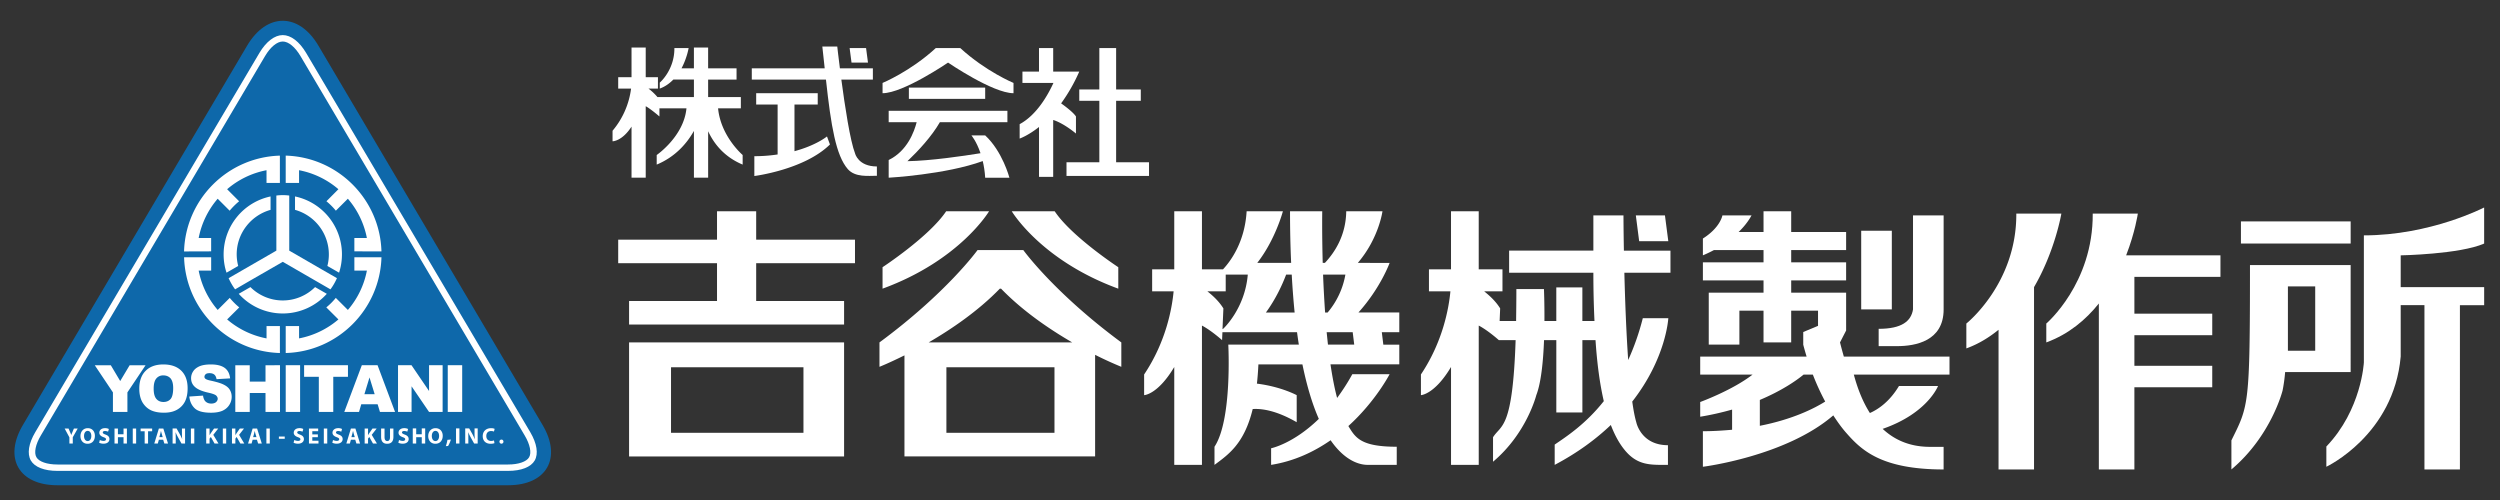
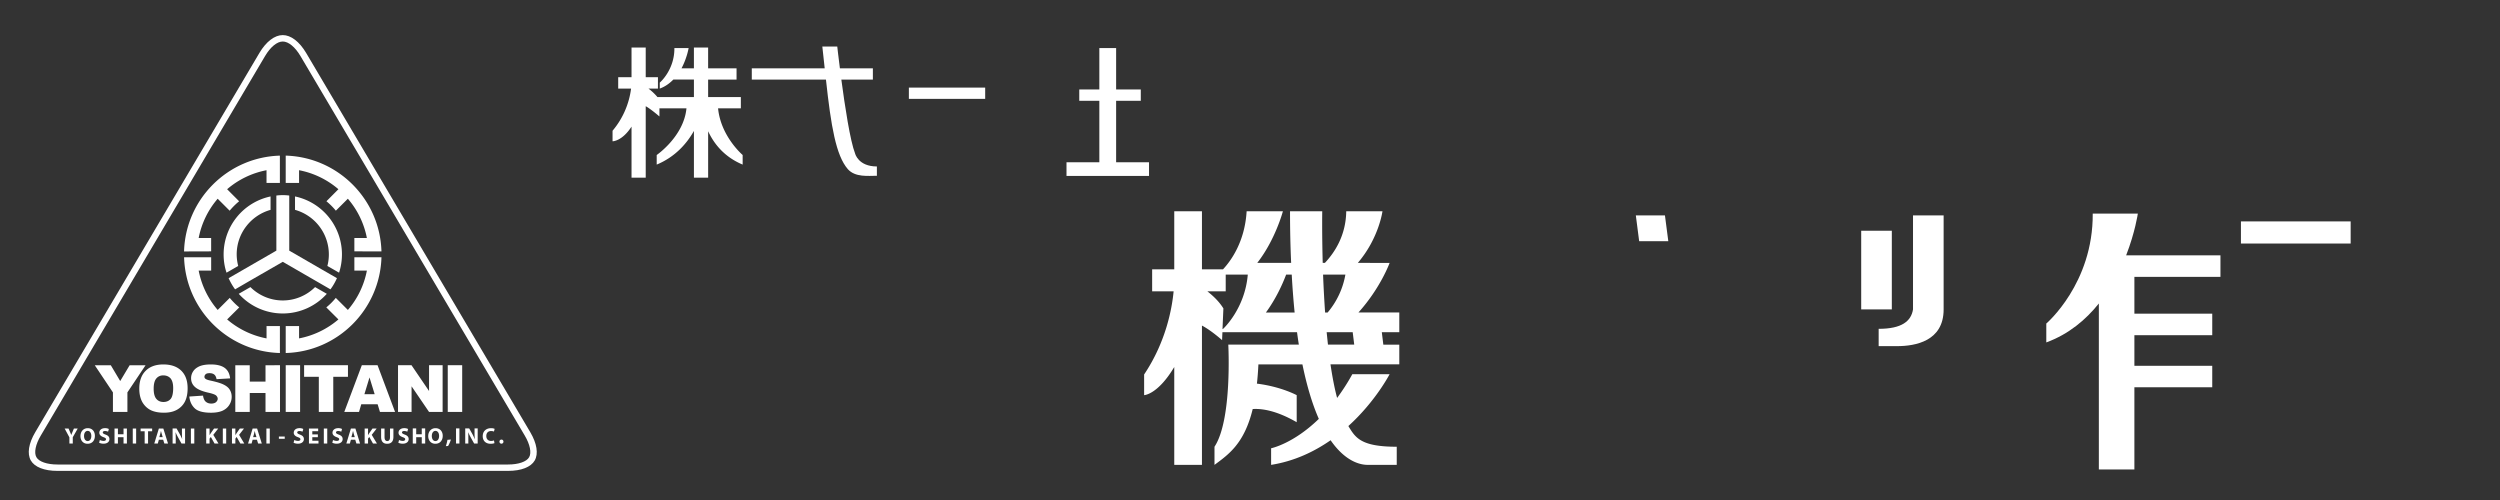
<svg xmlns="http://www.w3.org/2000/svg" width="250" height="50">
  <rect width="100%" height="100%" fill="#333333" stroke="none" />
-   <path fill="#0E68AA" d="M31.844 4.572c-1.96-3.325-5.171-3.325-7.135 0L2.295 42.491c-1.965 3.316-.41 6.033 3.443 6.033h45.074c3.857 0 5.406-2.717 3.443-6.033L31.844 4.572z" />
  <path fill="#FFF" d="M50.813 47.088H5.739c-1.31 0-2.277-.377-2.658-1.042-.382-.673-.223-1.703.447-2.831L25.941 5.293c.671-1.132 1.525-1.784 2.335-1.784.813 0 1.665.651 2.337 1.784l22.412 37.922c.666 1.128.83 2.158.448 2.831-.379.665-1.352 1.042-2.66 1.042zM28.276 4.151c-.57 0-1.238.549-1.781 1.473L4.084 43.548c-.531.89-.701 1.725-.443 2.173.253.447 1.06.729 2.098.729h45.074c1.042 0 1.845-.281 2.102-.729.256-.448.086-1.283-.444-2.173L30.058 5.624c-.542-.924-1.212-1.473-1.782-1.473z" />
  <g fill="#FFF">
    <path d="M12.963 36.527l-.942 1.577-.938-1.577H9.478l1.815 2.713v1.954h1.448V39.24l1.814-2.713zM44.775 36.521h1.444v4.673h-1.444zM28.572 36.521h1.438v4.673h-1.438zM34.796 36.521h-4.385v1.159h1.471v3.514h1.445V37.68h1.469zM39.801 41.194h1.356V38.63l1.748 2.564h1.357v-4.673h-1.357v2.58l-1.755-2.58h-1.348M37.756 36.521h-1.573l-1.755 4.673h1.474l.225-.77h1.635l.234.77h1.511l-1.751-4.673zm-1.315 2.896l.509-1.674.516 1.674h-1.025zM22.39 38.473c-.276-.146-.725-.281-1.36-.418-.248-.051-.413-.117-.48-.173-.073-.057-.105-.118-.105-.195 0-.106.042-.188.125-.269.084-.071.213-.102.38-.102.206 0 .367.05.48.142.117.095.188.249.226.459l1.357-.079c-.054-.481-.239-.834-.558-1.059-.309-.218-.765-.335-1.363-.335-.484 0-.863.064-1.144.183-.281.129-.493.292-.627.503a1.23 1.23 0 00-.212.688c0 .363.135.663.407.895.274.239.724.427 1.356.563.387.088.63.181.739.272.102.104.16.21.16.325 0 .126-.059.236-.169.342-.111.092-.27.143-.474.143-.277 0-.491-.098-.641-.28a1.153 1.153 0 01-.181-.517l-1.373.092c.044.464.212.855.522 1.161.304.305.855.458 1.65.458.453 0 .823-.065 1.123-.188.296-.135.528-.323.691-.576.171-.259.25-.533.25-.831 0-.255-.064-.488-.184-.688-.125-.217-.325-.379-.595-.516z" />
    <path d="M16.336 36.444c-.756 0-1.352.213-1.775.642-.422.42-.633 1.018-.633 1.777 0 .547.107.999.317 1.368.215.359.495.618.844.791.34.162.776.248 1.303.248.517 0 .951-.096 1.3-.292.344-.192.613-.459.796-.812.182-.354.273-.795.273-1.34 0-.751-.208-1.335-.631-1.753-.422-.416-1.021-.629-1.794-.629zm.732 3.448c-.172.198-.413.306-.72.306-.308 0-.542-.107-.716-.314-.175-.204-.265-.55-.265-1.017 0-.472.09-.812.265-1.018a.87.87 0 01.701-.31c.302 0 .542.102.723.299.173.214.262.524.262.969 0 .522-.089.888-.25 1.085zM26.551 38.157h-1.576v-1.63H23.53v4.667h1.445v-1.895h1.576v1.895h1.448v-4.673l-1.448.006z" />
  </g>
  <g fill="#FFF">
    <path d="M27.636 21.298v3.765l-3.26 1.881-.868.502-.646.37c.174.393.392.771.648 1.12l1.511-.879 3.257-1.875 4.769 2.754c.259-.35.473-.728.647-1.12l-1.515-.872-3.254-1.881v-5.509a5.108 5.108 0 00-1.29 0v1.744zM29.907 17.021a8.475 8.475 0 013.934 1.901l-1.198 1.204c.344.283.662.599.943.943l1.2-1.196a8.483 8.483 0 011.902 3.926h-1.252v1.335l2.71.009c-.148-5.22-4.354-9.429-9.575-9.582v2.732h1.335v-1.272z" />
    <path d="M23.669 25.435c0-2.117 1.438-3.905 3.387-4.449v-1.341a5.919 5.919 0 00-4.694 5.791c0 .641.097 1.262.292 1.832l1.167-.672a4.71 4.71 0 01-.152-1.161zM32.885 25.435c0 .394-.05.785-.148 1.16l1.17.672a5.925 5.925 0 00-4.406-7.623v1.341a4.63 4.63 0 013.384 4.45zM32.681 29.381l-1.173-.672a4.577 4.577 0 01-6.464 0l-1.169.672a5.912 5.912 0 008.806 0z" />
    <path d="M35.437 27.06h1.252a8.478 8.478 0 01-1.902 3.934l-1.207-1.205c-.28.349-.6.665-.949.95l1.21 1.204a8.527 8.527 0 01-3.934 1.897v-1.231h-1.335v2.692c5.217-.143 9.42-4.352 9.575-9.572h-2.71v1.331zM21.116 23.8h-1.249a8.481 8.481 0 011.901-3.926l1.197 1.196c.288-.344.602-.66.948-.943l-1.2-1.204a8.478 8.478 0 013.939-1.901v1.273h1.336v-2.732c-5.226.153-9.432 4.362-9.583 9.582l2.71-.009V23.8zM26.653 33.84a8.545 8.545 0 01-3.939-1.897l1.212-1.204a6.777 6.777 0 01-.951-.95l-1.206 1.205a8.452 8.452 0 01-1.901-3.934h1.249v-1.331h-2.708c.151 5.221 4.362 9.43 9.581 9.572v-2.692h-1.336v1.231z" />
  </g>
  <g fill-rule="evenodd" clip-rule="evenodd" fill="#FFF">
    <path d="M7.242 43.211a7.445 7.445 0 00-.115.282h-.004a4.82 4.82 0 00-.115-.282l-.152-.361h-.393l.476.885v.618h.339v-.628l.496-.875h-.382l-.15.361zM8.776 42.817c-.441 0-.731.339-.731.794 0 .427.261.765.708.765.443 0 .736-.3.736-.794 0-.422-.248-.765-.713-.765zm-.007 1.289c-.227 0-.366-.209-.366-.506 0-.29.134-.512.366-.512.234 0 .362.232.362.505 0 .291-.132.513-.362.513zM10.557 43.46c-.197-.073-.278-.126-.278-.219 0-.071.068-.139.217-.139.143 0 .257.039.313.067l.076-.27a.795.795 0 00-.385-.083c-.351 0-.568.197-.568.458 0 .218.165.354.415.443.181.065.253.117.253.209 0 .098-.084.166-.24.166A.953.953 0 019.983 44l-.068.276c.085.044.252.094.428.094.414 0 .601-.217.601-.459-.001-.218-.121-.353-.387-.451zM12.353 43.425h-.561v-.575h-.341v1.503h.341v-.634h.561v.634h.338V42.85h-.338zM42.176 43.425h-.556v-.583h-.344v1.511h.344v-.634h.556v.634h.343v-1.511h-.343zM13.276 42.85h.338v1.503h-.338zM14.061 43.129h.405v1.224h.34v-1.224h.409v-.279h-1.154zM15.887 42.85l-.46 1.503h.354l.105-.382h.43l.119.382h.368l-.471-1.503h-.445zm.049.86l.088-.315c.028-.094.048-.201.068-.292h.007c.022.091.049.198.078.292l.091.315h-.332zM18.195 43.282c0 .231.004.435.024.631h-.003a4.42 4.42 0 00-.247-.515l-.311-.549h-.399v1.503h.315v-.455c0-.245-.006-.458-.02-.663h.009c.071.182.176.381.265.541l.321.577h.357V42.85h-.312v.432zM19.09 42.85h.34v1.503h-.34zM21.825 42.85h-.419l-.339.488c-.038.066-.075.113-.105.176h-.006v-.664h-.335v1.503h.335v-.493l.129-.163.369.656h.395l-.52-.869.496-.634zM22.282 42.85h.337v1.503h-.337zM24.403 42.85h-.418l-.339.488c-.034.066-.071.113-.105.176h-.004v-.664h-.34v1.503h.34v-.493l.128-.163.37.656h.394l-.52-.869.494-.634zM25.265 42.85l-.46 1.503h.353l.107-.382h.429l.118.382h.368l-.47-1.503h-.445zm.049.86l.089-.315c.023-.094.046-.201.066-.292h.005c.023.091.048.198.075.292l.097.315h-.332zM26.639 42.85h.339v1.503h-.339zM27.89 43.652h.584v.226h-.584zM30 43.46c-.197-.073-.278-.126-.278-.219 0-.071.071-.139.217-.139a.74.74 0 01.313.067l.077-.27a.786.786 0 00-.385-.083c-.354 0-.57.197-.57.458 0 .218.165.354.417.443.179.065.25.118.25.209 0 .098-.079.166-.237.166a.943.943 0 01-.376-.092l-.069.276c.083.044.252.094.425.094.411 0 .606-.217.606-.459-.002-.218-.125-.353-.39-.451zM31.231 43.717h.556v-.278h-.556v-.316h.586v-.273h-.922v1.503h.954v-.281h-.618zM32.382 42.85h.343v1.503h-.343zM33.877 43.46c-.199-.073-.28-.126-.28-.219 0-.071.073-.139.218-.139.148 0 .256.039.313.067l.077-.27a.793.793 0 00-.384-.083c-.353 0-.572.197-.572.458 0 .218.167.354.418.443.181.065.252.118.252.209 0 .098-.084.166-.241.166a.939.939 0 01-.376-.092l-.071.276c.086.044.256.094.429.094.414 0 .606-.217.606-.459 0-.218-.122-.353-.389-.451zM35.091 42.85l-.458 1.503h.354l.104-.382h.433l.115.382h.368l-.466-1.503h-.45zm.049.86l.089-.315c.025-.094.047-.201.071-.292h.005c.024.091.047.198.074.292l.097.315h-.336zM37.67 42.85h-.419l-.338.488c-.037.066-.07.113-.107.176h-.002v-.664h-.339v1.503h.339v-.493l.126-.163.368.656h.397l-.523-.869.498-.634zM39.001 43.71c0 .267-.097.396-.277.396-.17 0-.27-.136-.27-.396v-.86h-.343v.837c0 .479.223.689.601.689.396 0 .628-.221.628-.683v-.843h-.339v.86zM40.479 43.46c-.197-.073-.28-.126-.28-.219 0-.071.071-.139.215-.139.15 0 .257.039.318.067l.076-.27a.806.806 0 00-.387-.083c-.351 0-.568.197-.568.458 0 .218.165.354.416.443.182.065.25.118.25.209 0 .098-.081.166-.237.166a.954.954 0 01-.379-.092l-.068.276c.086.044.254.094.425.094.417 0 .607-.217.607-.459-.001-.218-.125-.353-.388-.451zM43.552 42.817c-.438 0-.73.339-.73.794 0 .427.267.765.71.765.44 0 .741-.3.741-.802 0-.414-.257-.757-.721-.757zm-.005 1.289c-.226 0-.365-.209-.365-.506 0-.29.135-.512.365-.512.234 0 .363.232.363.505.001.291-.134.513-.363.513zM44.582 44.616l.228-.019a3.22 3.22 0 00.282-.643l-.348.029a3.631 3.631 0 01-.162.633zM45.602 42.842h.34v1.511h-.34zM47.453 43.282c0 .231.009.435.03.631h-.009a5.605 5.605 0 00-.24-.515l-.315-.557h-.397v1.511h.312v-.455c0-.245-.002-.458-.013-.663h.007c.073.182.174.381.263.541l.321.577h.356v-1.511h-.313v.441zM49.107 43.103c.123 0 .22.026.288.054l.071-.271a.842.842 0 00-.37-.068c-.458 0-.823.285-.823.801 0 .43.267.758.789.758.18 0 .322-.033.384-.064l-.048-.273a.728.728 0 01-.286.056c-.304 0-.482-.196-.482-.493 0-.337.208-.5.477-.5zM50.146 43.959c-.116 0-.201.084-.201.21a.2.2 0 10.401 0c-.006-.131-.084-.21-.2-.21z" />
  </g>
  <g fill="#FFF">
-     <path d="M62.908 45.645h21.501V34.241H62.908v11.404zm4.194-8.916h13.244v6.553H67.102v-6.553zM75.618 21.129h-3.916v2.838H61.82v2.354h9.882v3.782h-8.794v2.352h21.501v-2.352h-8.791v-3.782h9.881v-2.354h-9.881zM98.905 21.129h-4.291c-1.687 2.529-6.359 5.591-6.359 5.591v2.147c7.736-2.829 10.65-7.738 10.65-7.738zM206.136 21.361h-4.505c.045 7-4.996 10.992-4.996 10.992v2.488c1.223-.444 2.28-1.1 3.219-1.863v13.968h3.549V28.713c2.111-3.627 2.733-7.352 2.733-7.352zM101.178 21.129s2.913 4.909 10.651 7.738V26.72s-4.673-3.062-6.358-5.591h-4.293zM102.33 25.006H97.755s-3.063 4.262-9.808 9.235v2.441s.996-.396 2.498-1.145v10.106h19.066v-10.16a36.609 36.609 0 002.622 1.199v-2.441c-6.737-4.973-9.803-9.235-9.803-9.235zm3.118 18.276H94.64v-6.553h10.808v6.553zm-12.581-9.041c2.266-1.318 4.932-3.123 7.114-5.374h.126c2.18 2.251 4.844 4.056 7.114 5.374H92.867zM103.9 17.686h1.419v-5.69c1.091.345 2.277 1.358 2.277 1.358v-1.707c-.227-.358-.917-.906-1.484-1.31a16.997 16.997 0 001.814-3.179h-2.607V4.809H103.9v2.348h-1.656v1.136h3.1c-.537 1.175-1.658 3.199-3.379 4.123v1.441s.819-.277 1.936-1.158v4.987z" />
    <path d="M107.926 8.948v1.132h2.008v6.146h-3.284v1.366h8.252v-1.366h-3.289V10.08h2.466V8.948h-2.466V4.809h-1.679v4.139zM90.887 8.757h7.631v1.129h-7.631zM63.153 12.663v5.107h1.419v-7.15c.543.306 1.371 1.027 1.371 1.027v-.814h2.703c-.267 2.812-2.976 4.667-2.976 4.667v.96c1.903-.791 3.047-2.17 3.722-3.367v4.677h1.422v-4.646c.548 1.184 1.561 2.549 3.451 3.335v-.96s-2.186-1.855-2.458-4.667h2.278V9.704h-3.272V7.957h2.842V6.832h-2.842V4.751h-1.422v2.081h-1.24c.553-1.037.71-2.023.71-2.023h-1.422c.016 2.202-1.462 3.454-1.462 3.454v.595c.551-.2.988-.529 1.356-.901h2.059v1.747h-3.649a5.486 5.486 0 00-.896-.846h.947V7.722h-1.222V4.751h-1.419v2.971H61.82v1.136h1.288a8.131 8.131 0 01-1.853 4.217v1.055c0-.001.941.011 1.898-1.467zM138.962 26.293h-.716l-2.461-.006c2.106-2.466 2.461-5.158 2.461-5.158h-3.623c-.03 2.426-1.164 4.128-2.132 5.158h-.219c-.082-2.979-.048-5.158-.048-5.158h-3.221c0 1.856.039 3.568.112 5.158h-3.388c1.814-2.322 2.562-5.158 2.562-5.158h-3.626c-.181 3.059-1.573 4.957-2.363 5.805h-2.105v-5.805h-2.769v5.805h-2.211v2.2h2.147c-.159 1.672-.739 5.013-2.949 8.312v2.07s1.365-.048 3.013-2.818v9.79h2.769V32.557c.94.493 2.012 1.456 2.012 1.456l.036-.793h7.46c.058.425.115.84.181 1.238h-7.055s.409 7.508-1.38 10.217v1.813c1.406-1.043 2.979-2.115 3.822-5.584.889-.056 2.343.129 4.399 1.317v-2.705s-1.558-.852-3.978-1.153c.067-.587.115-1.232.15-1.926h4.4c.472 2.298 1.036 4.083 1.641 5.451-2.559 2.492-4.771 2.939-4.771 2.939v1.66c2.33-.37 4.306-1.321 5.95-2.462 1.7 2.456 3.377 2.462 3.758 2.462h2.855v-1.813c-3.59 0-4.134-.899-4.837-2.07 2.735-2.482 4.125-5.187 4.125-5.187h-3.728c-.499.909-1.01 1.68-1.523 2.378-.265-.991-.482-2.142-.662-3.359h6.881v-1.971h-1.597l-.152-1.246h1.749v-1.97h-4.086c2.209-2.449 3.117-4.956 3.117-4.956zm-6.452 4.957c-.09-1.316-.158-2.586-.203-3.791h2.232a8 8 0 01-1.775 3.791h-.254zm-11.772-2.116h1.833v-1.675h2.208c-.285 3.412-2.44 5.399-2.44 5.399h.006l-.095.059.089-2.077c-.477-.769-1.134-1.336-1.601-1.706zm5.854 2.116c.997-1.37 1.651-2.802 2.021-3.791h.56c.074 1.355.173 2.62.29 3.791h-2.871zm8.83 3.208h-2.626c-.046-.408-.087-.823-.13-1.238h2.604l.152 1.238zM224.093 22.142h10.973v2.214h-10.973zM166.83 24.118l-.336-2.578h-2.911l.333 2.578z" />
-     <path d="M162.347 21.54h-3.01v3.523h-8.425v2.209h8.425c0 1.759.041 3.33.111 4.829h-1.211v-3.363h-2.607v3.363h-1.186c.012-1.814-.049-3.196-.049-3.196h-2.758c0 1.174-.015 2.213-.026 3.196h-1.648l.053-1.262c-.478-.769-1.136-1.336-1.599-1.706h1.83v-2.2h-2.375v-5.805h-2.771v5.805h-2.206v2.2h2.146c-.159 1.672-.742 5.013-2.949 8.312v2.07s1.36-.048 3.01-2.818v9.79h2.771v-13.93c.939.493 2.01 1.456 2.01 1.456h1.679c-.302 8.998-1.443 8.415-2.26 9.712v2.449c3.374-2.836 4.327-6.658 4.327-6.658.485-1.244.696-3.432.774-5.503h1.228v7.237h2.607v-7.237h1.313c.16 2.407.438 4.419.828 6.103-1.827 2.306-3.729 3.534-4.911 4.343v2.029c2.325-1.229 4.149-2.595 5.614-3.989.375.976.812 1.785 1.32 2.422 1.308 1.659 2.64 1.567 4.392 1.567V44.52c-2.711 0-3.166-2.299-3.166-2.299-.153-.517-.284-1.213-.403-2.064 3.406-4.354 3.606-8.338 3.606-8.338h-2.551a24.813 24.813 0 01-1.461 4.185c-.199-2.839-.316-6.042-.383-8.73h4.61v-2.209h-4.657c-.039-2.098-.042-3.525-.042-3.525zM86.798 6.259l-.191-1.45h-1.644l.189 1.45z" />
    <path d="M85.514 15.364c-.5-1.272-1.027-4.755-1.38-7.407h3.154V6.832H83.99c-.165-1.278-.263-2.179-.263-2.179h-1.494l.237 2.179h-7.291v1.125h7.416c.508 4.678 1 7.575 2.181 8.95.742.844 2.047.67 2.913.67v-.931c-1.861 0-2.175-1.282-2.175-1.282zM212.614 25.535c.903-2.326 1.17-4.174 1.17-4.174h-4.51c.048 7-4.644 10.992-4.644 10.992v1.889c2.253-.828 3.954-2.269 5.255-3.894v16.598h3.554v-8.221h7.786V36.58h-7.786v-3.062h7.786V31.37h-7.786v-3.684h8.606v-2.152h-9.431zM186.12 23.073h3.062v7.87h-3.062z" />
    <path d="M187.867 34.614h1.836c1.84 0 4.66-.502 4.66-3.672V21.54h-3.062v9.402c-.184 1.159-1.097 1.941-3.435 1.941v1.731z" />
-     <path d="M184.001 34.241l.612-1.191V29.27h-5.493v-1.231h5.492v-1.804h-5.492v-1.229h5.492V23.2h-5.492v-2.071h-2.767V23.2h-2.491c.488-.474.948-1.026 1.293-1.66h-2.914s-.194 1.201-1.952 2.313v1.681s.459-.182 1.109-.529h4.955v1.229h-6.064v1.804h6.064v1.231h-5.478v5.195h3.064V31.07h2.413v3.171h2.767V31.07h2.684v1.515l-1.479.617v1.264s.117.47.336 1.193h-10.64v1.799h5.239c-2.021 1.571-5.239 2.743-5.239 2.743v1.472a28.938 28.938 0 003.19-.715v2.017c-.914.081-1.878.146-2.922.146v3.556s8.281-1.031 13.04-5.139c.391.598.807 1.194 1.283 1.735 1.507 1.717 3.482 3.673 9.75 3.673v-2.261h-1.36c-1.697 0-3.339-.492-4.734-1.799 4.492-1.558 5.538-4.288 5.538-4.288h-3.907c-.942 1.569-2.062 2.327-2.908 2.704-.635-.999-1.187-2.262-1.607-3.844h9.567v-1.799h-10.566c-.132-.462-.258-.92-.383-1.418zm-1.481 5.915c-1.087.682-3.229 1.774-6.537 2.425v-2.587c2.167-.914 3.62-1.908 4.379-2.536h.922a23.98 23.98 0 001.236 2.698zM75.434 15.619v1.982s4.99-.623 7.561-3.153l-.296-.804s-1.063.886-3.251 1.475v-4.664h2.325V9.321h-6.155v1.134h2.144v4.991c-.706.105-1.463.173-2.328.173zM235.065 26.505h-10.067c0 14.116-.126 14.038-1.857 17.533v2.907c3.986-3.354 5.116-7.888 5.116-7.888a16.27 16.27 0 00.257-1.85h6.551V26.505zm-3.544 8.57h-2.73V28.64h2.73v6.435z" />
-     <path d="M248.415 24.356v-3.608s-5.363 2.789-12.028 2.789v12.7s-.223 4.737-3.751 8.414v2.024s6.741-3.158 7.434-11.017v-5.143h2.375v16.429h3.547V30.517h2.424v-1.804h-8.346v-3.178c-.001 0 5.894-.105 8.345-1.179zM101.351 9.321V8.293s-2.752-1.136-5.321-3.484h-2.452c-2.562 2.348-5.322 3.484-5.322 3.484v1.028c2.066 0 6.55-3.062 6.55-3.062s4.476 3.062 6.545 3.062zM88.868 16.001v1.769s5.699-.313 9.406-1.663c.116.487.208 1.038.244 1.663h2.423s-.685-2.621-2.423-4.231h-1.376s.505.583.909 1.782c-1.799.291-4.996.757-7.307.797 1.118-1.062 2.433-2.489 3.245-3.9h6.752v-1.136H88.868v1.136h2.798c-.244.954-.937 2.88-2.798 3.783z" />
  </g>
</svg>